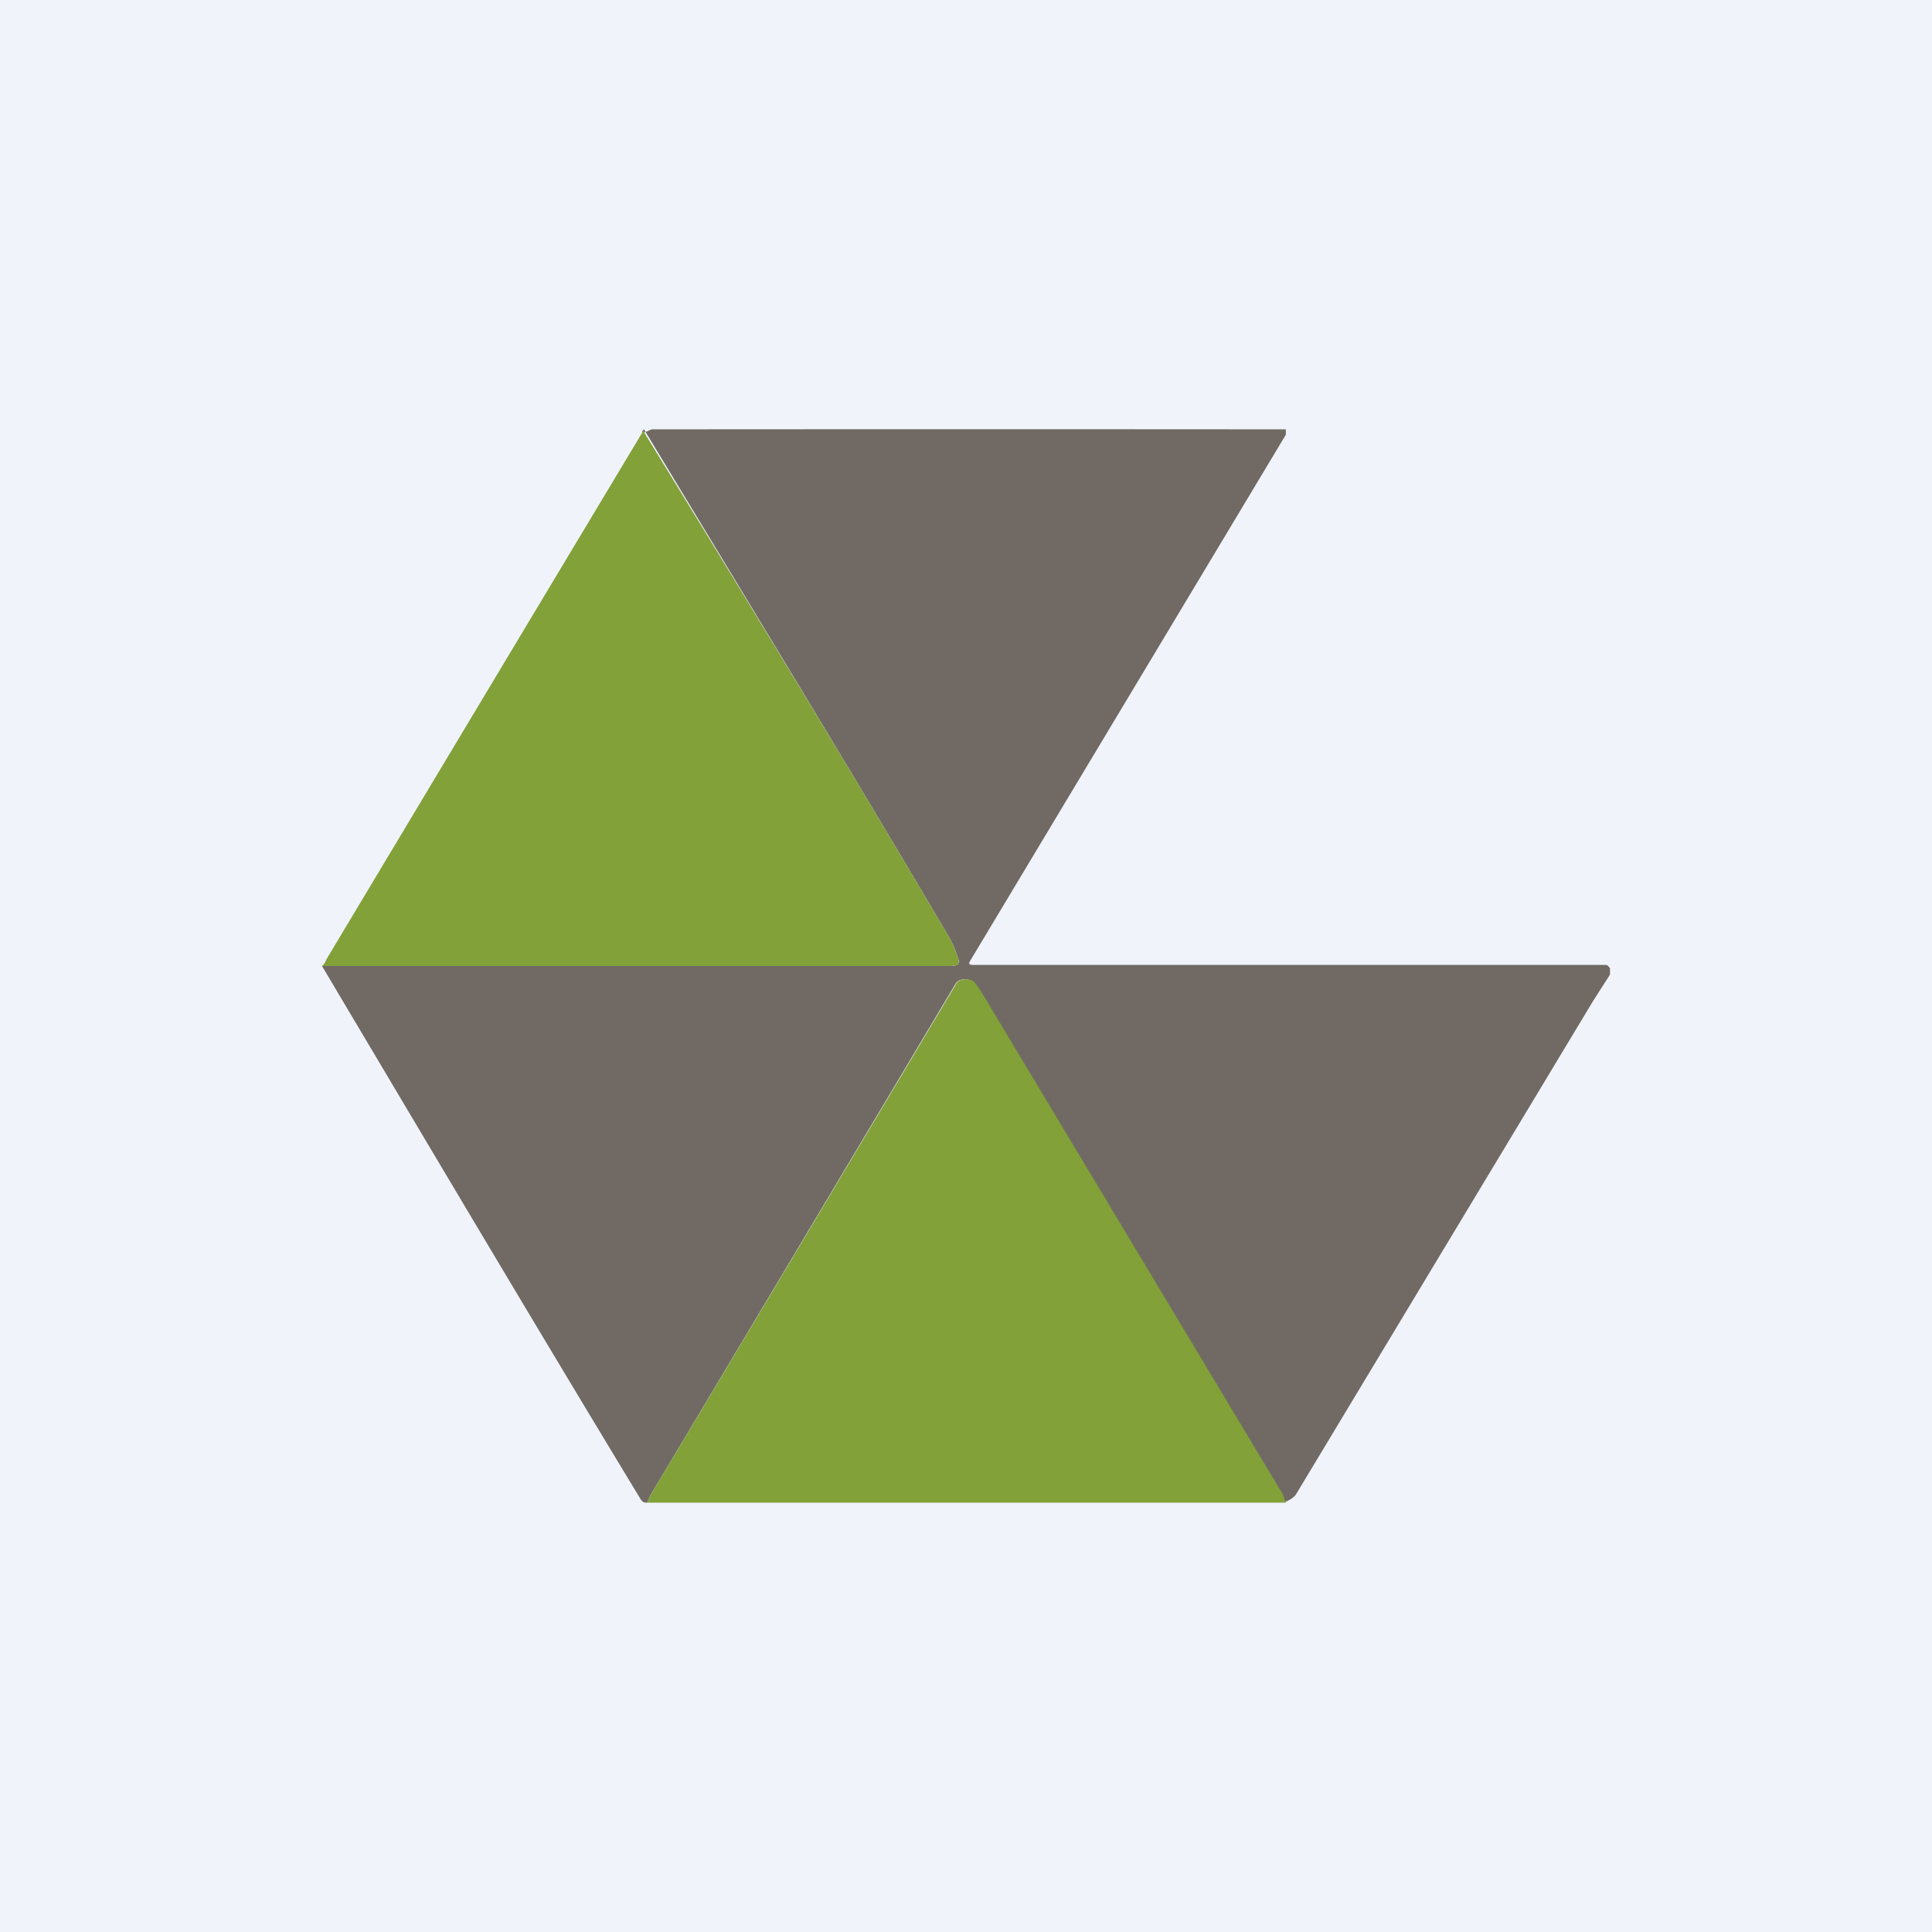
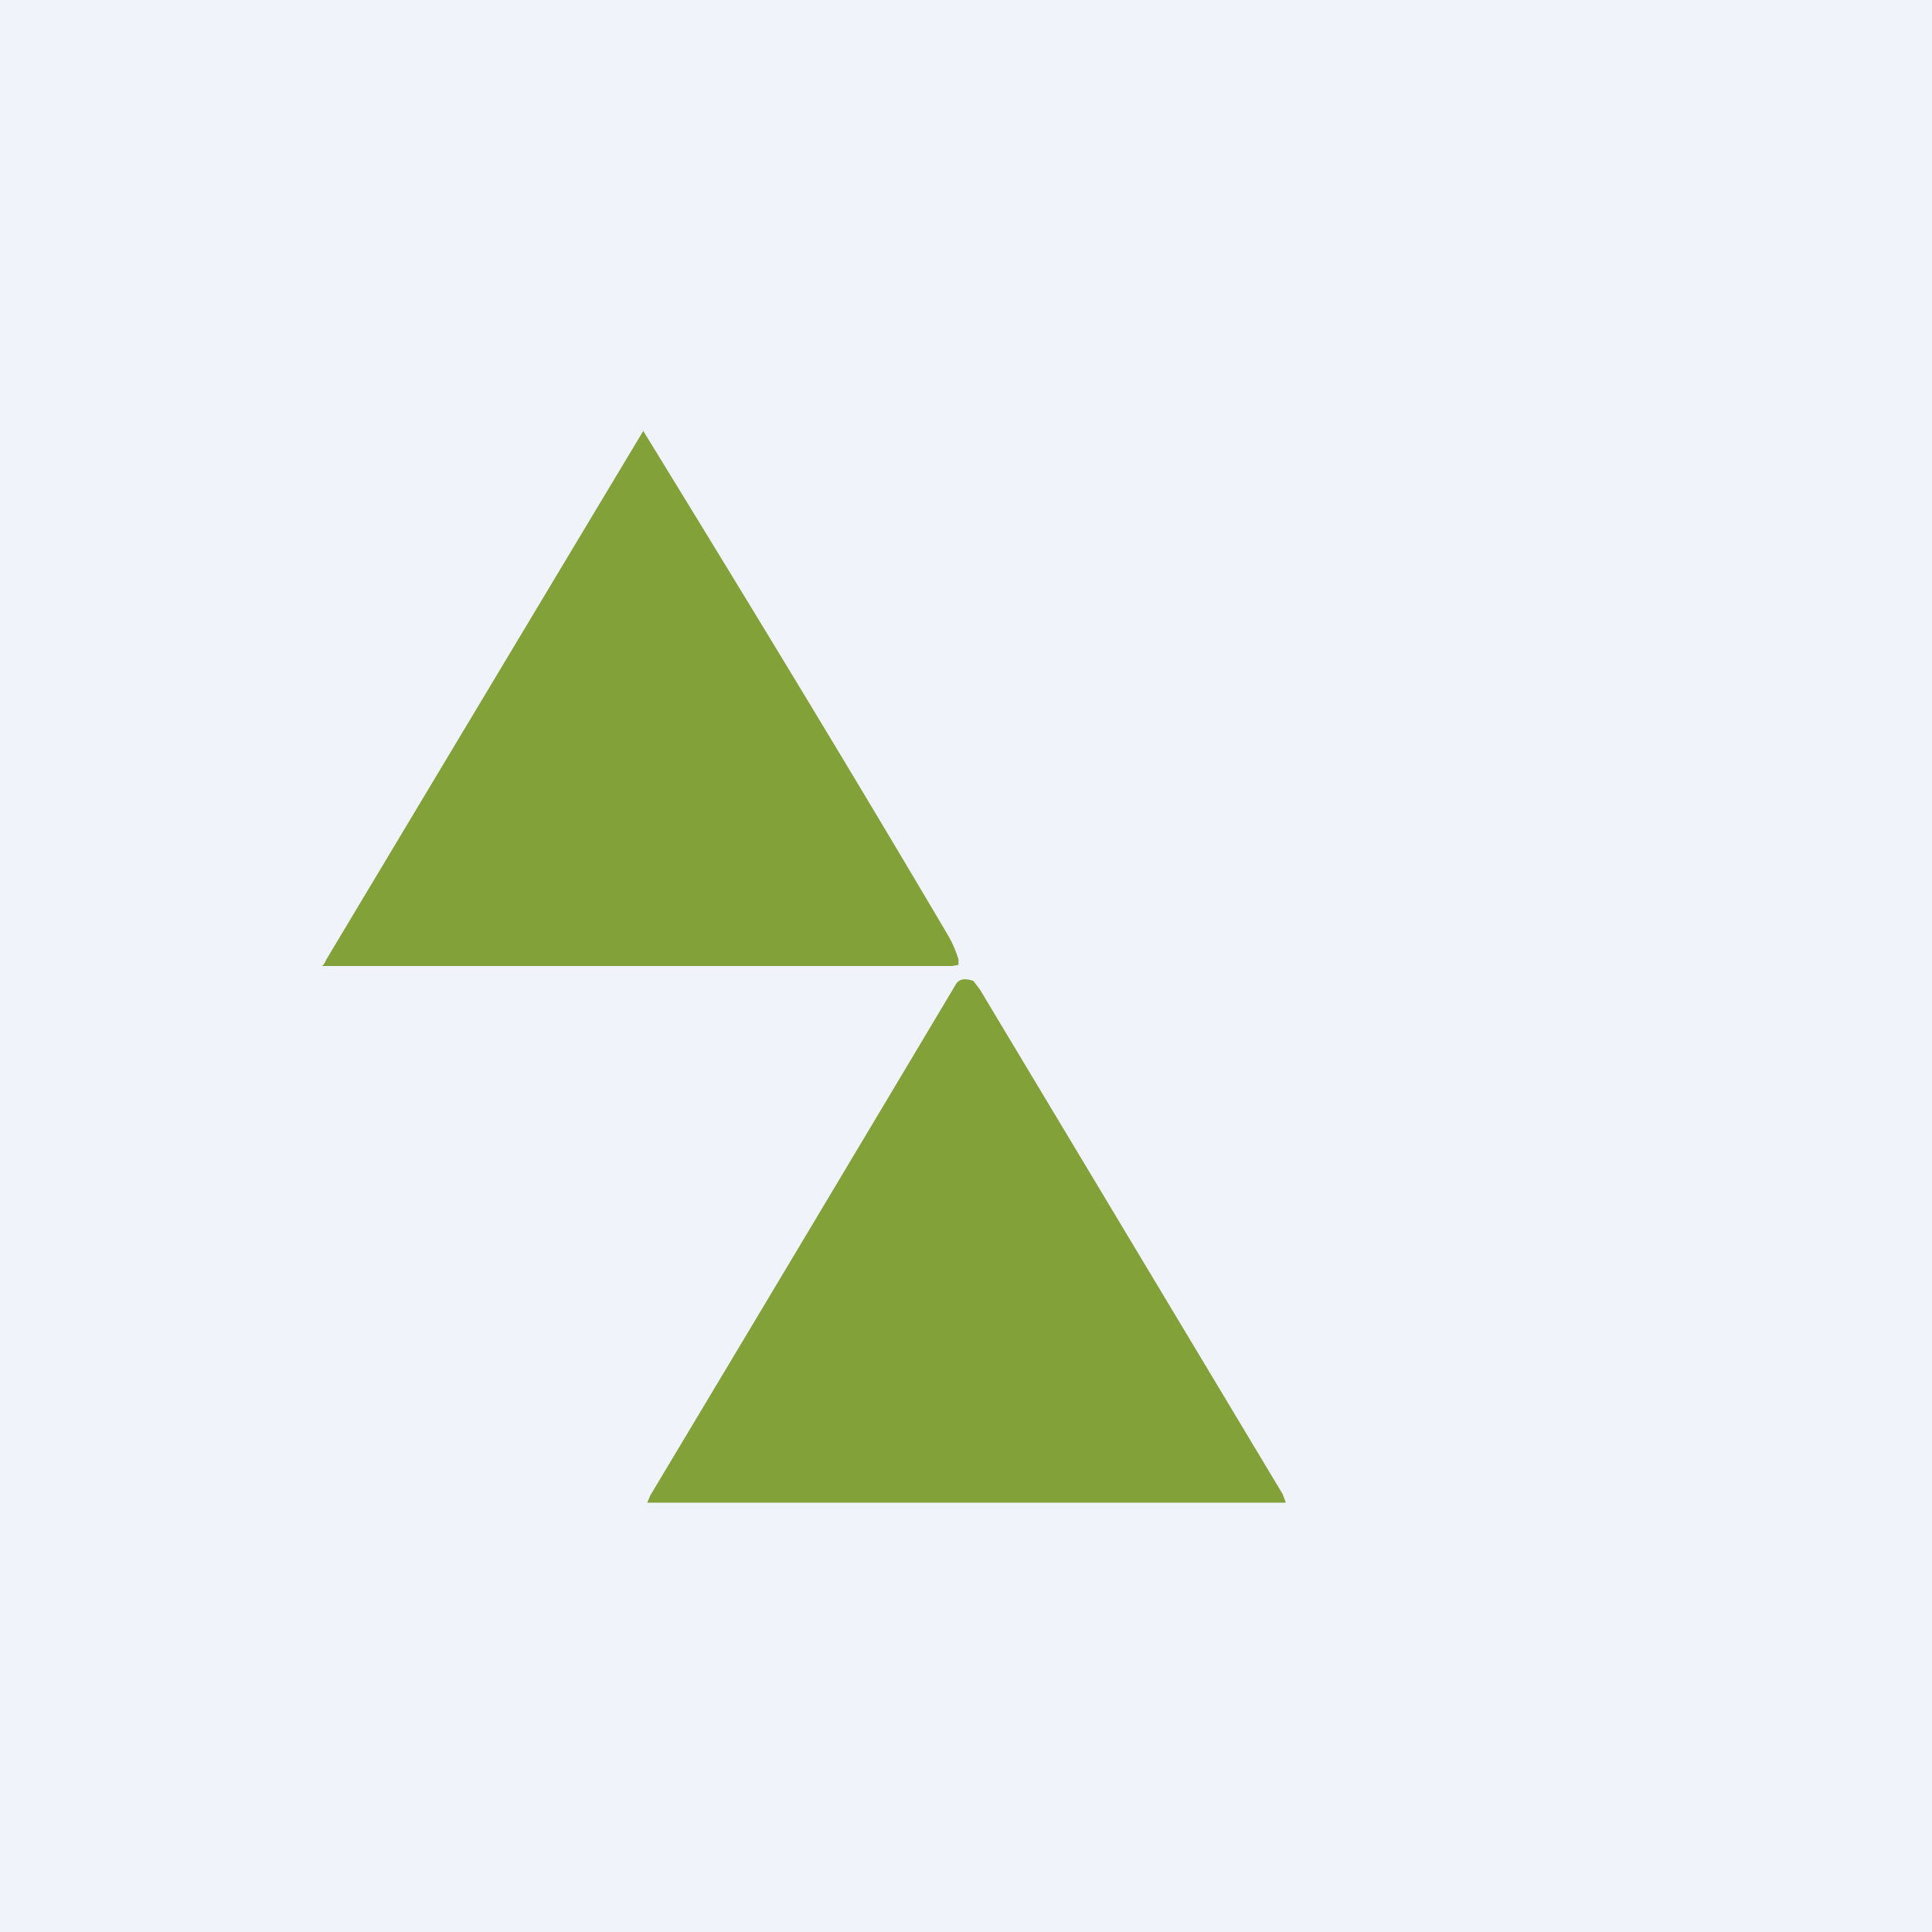
<svg xmlns="http://www.w3.org/2000/svg" width="18" height="18" viewBox="0 0 18 18">
  <path fill="#F0F3FA" d="M0 0h18v18H0z" />
-   <path d="M11.97 14a.39.39 0 0 1-.02-.07 29487.33 29487.33 0 0 0-2.89-4.79c-.07-.03-.13-.02-.16.03a2702.87 2702.87 0 0 1-2.84 4.76l-.03.07c-.02 0-.04 0-.06-.03C5 12.37 4.01 10.7 3 9h5.88l.04-.01a.05.05 0 0 0 .01-.05 1 1 0 0 0-.1-.23C7.91 7.15 6.96 5.59 6 4c-.04.04-.01.04.07 0a3747.21 3747.21 0 0 1 5.91 0v.05l-2.94 4.9c-.02.03-.01.04.03.04h5.89c.02 0 .03.02.04.03v.06l-.16.25-2.77 4.6c-.02.02-.04.04-.09.06Z" fill="#716A64" />
  <path d="M5.99 4.01c.97 1.58 1.92 3.14 2.84 4.7a1 1 0 0 1 .1.23v.05L8.87 9H3s.02-.01.04-.06a6646.67 6646.67 0 0 1 2.95-4.92ZM11.98 14H6.03l.03-.07A2696.56 2696.56 0 0 0 8.9 9.18c.03-.06.09-.07.17-.04l.06.08a30937.82 30937.82 0 0 1 2.82 4.7l.03.08Z" fill="#82A139" />
</svg>